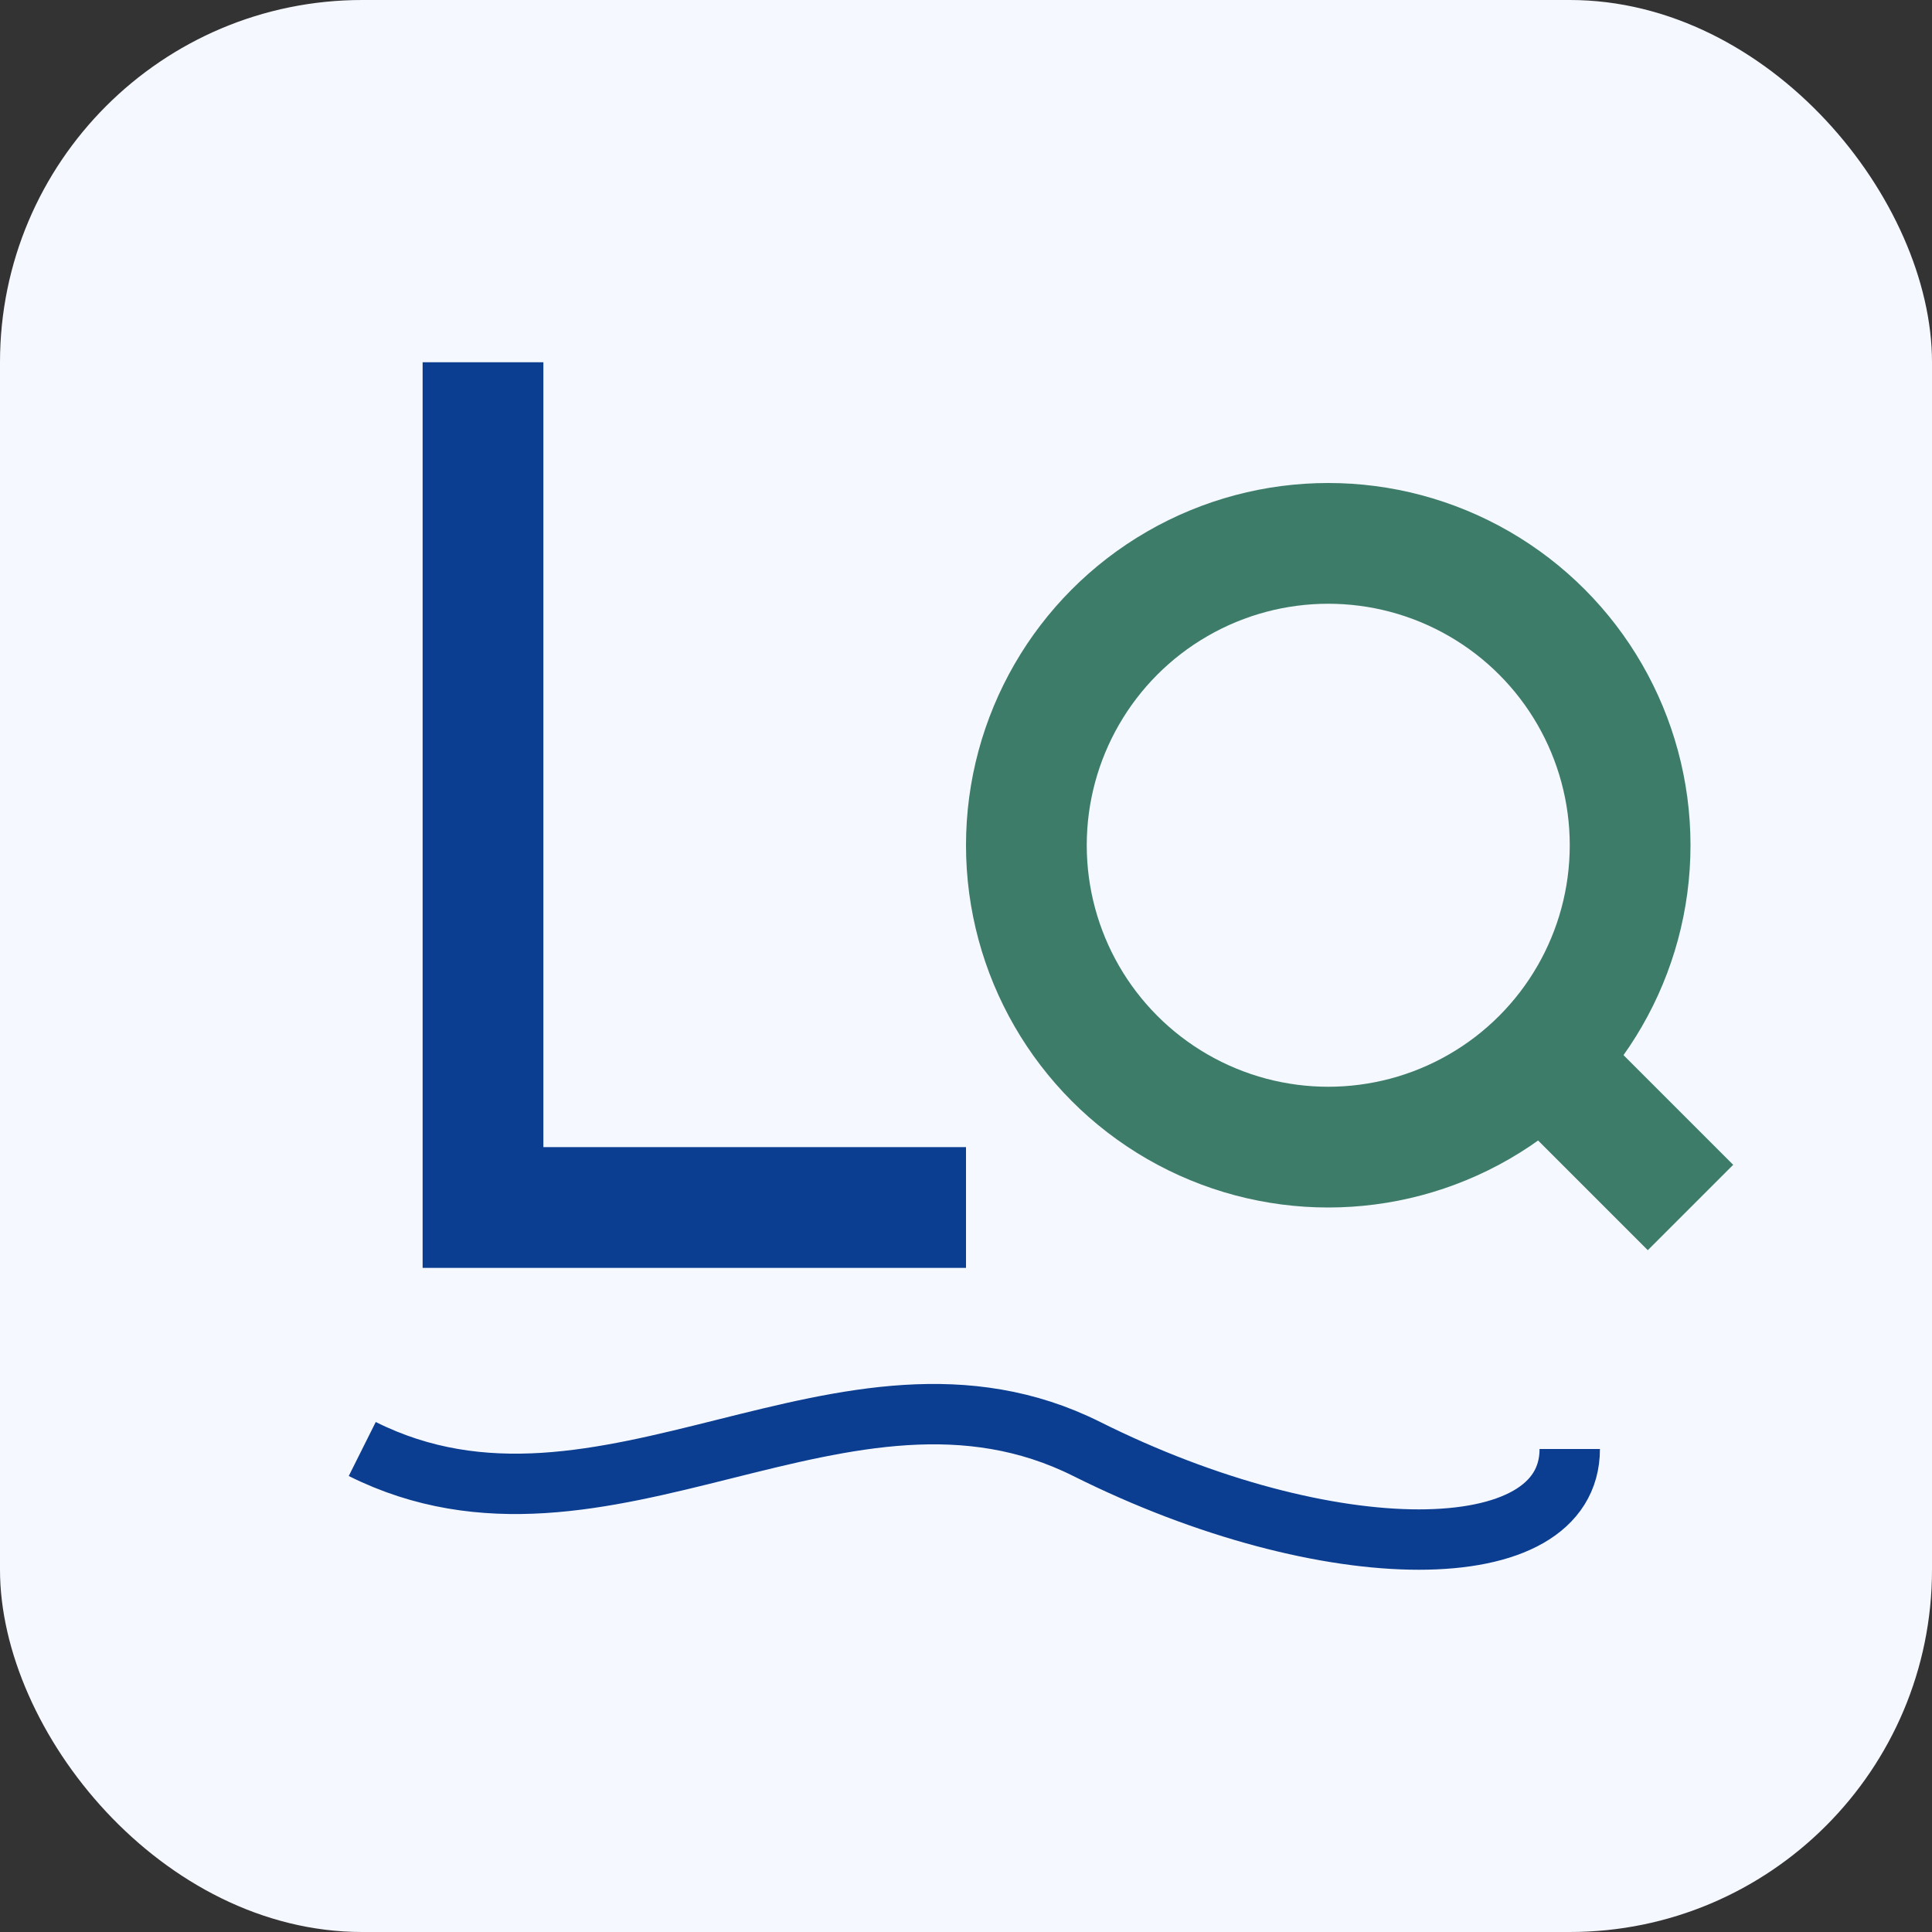
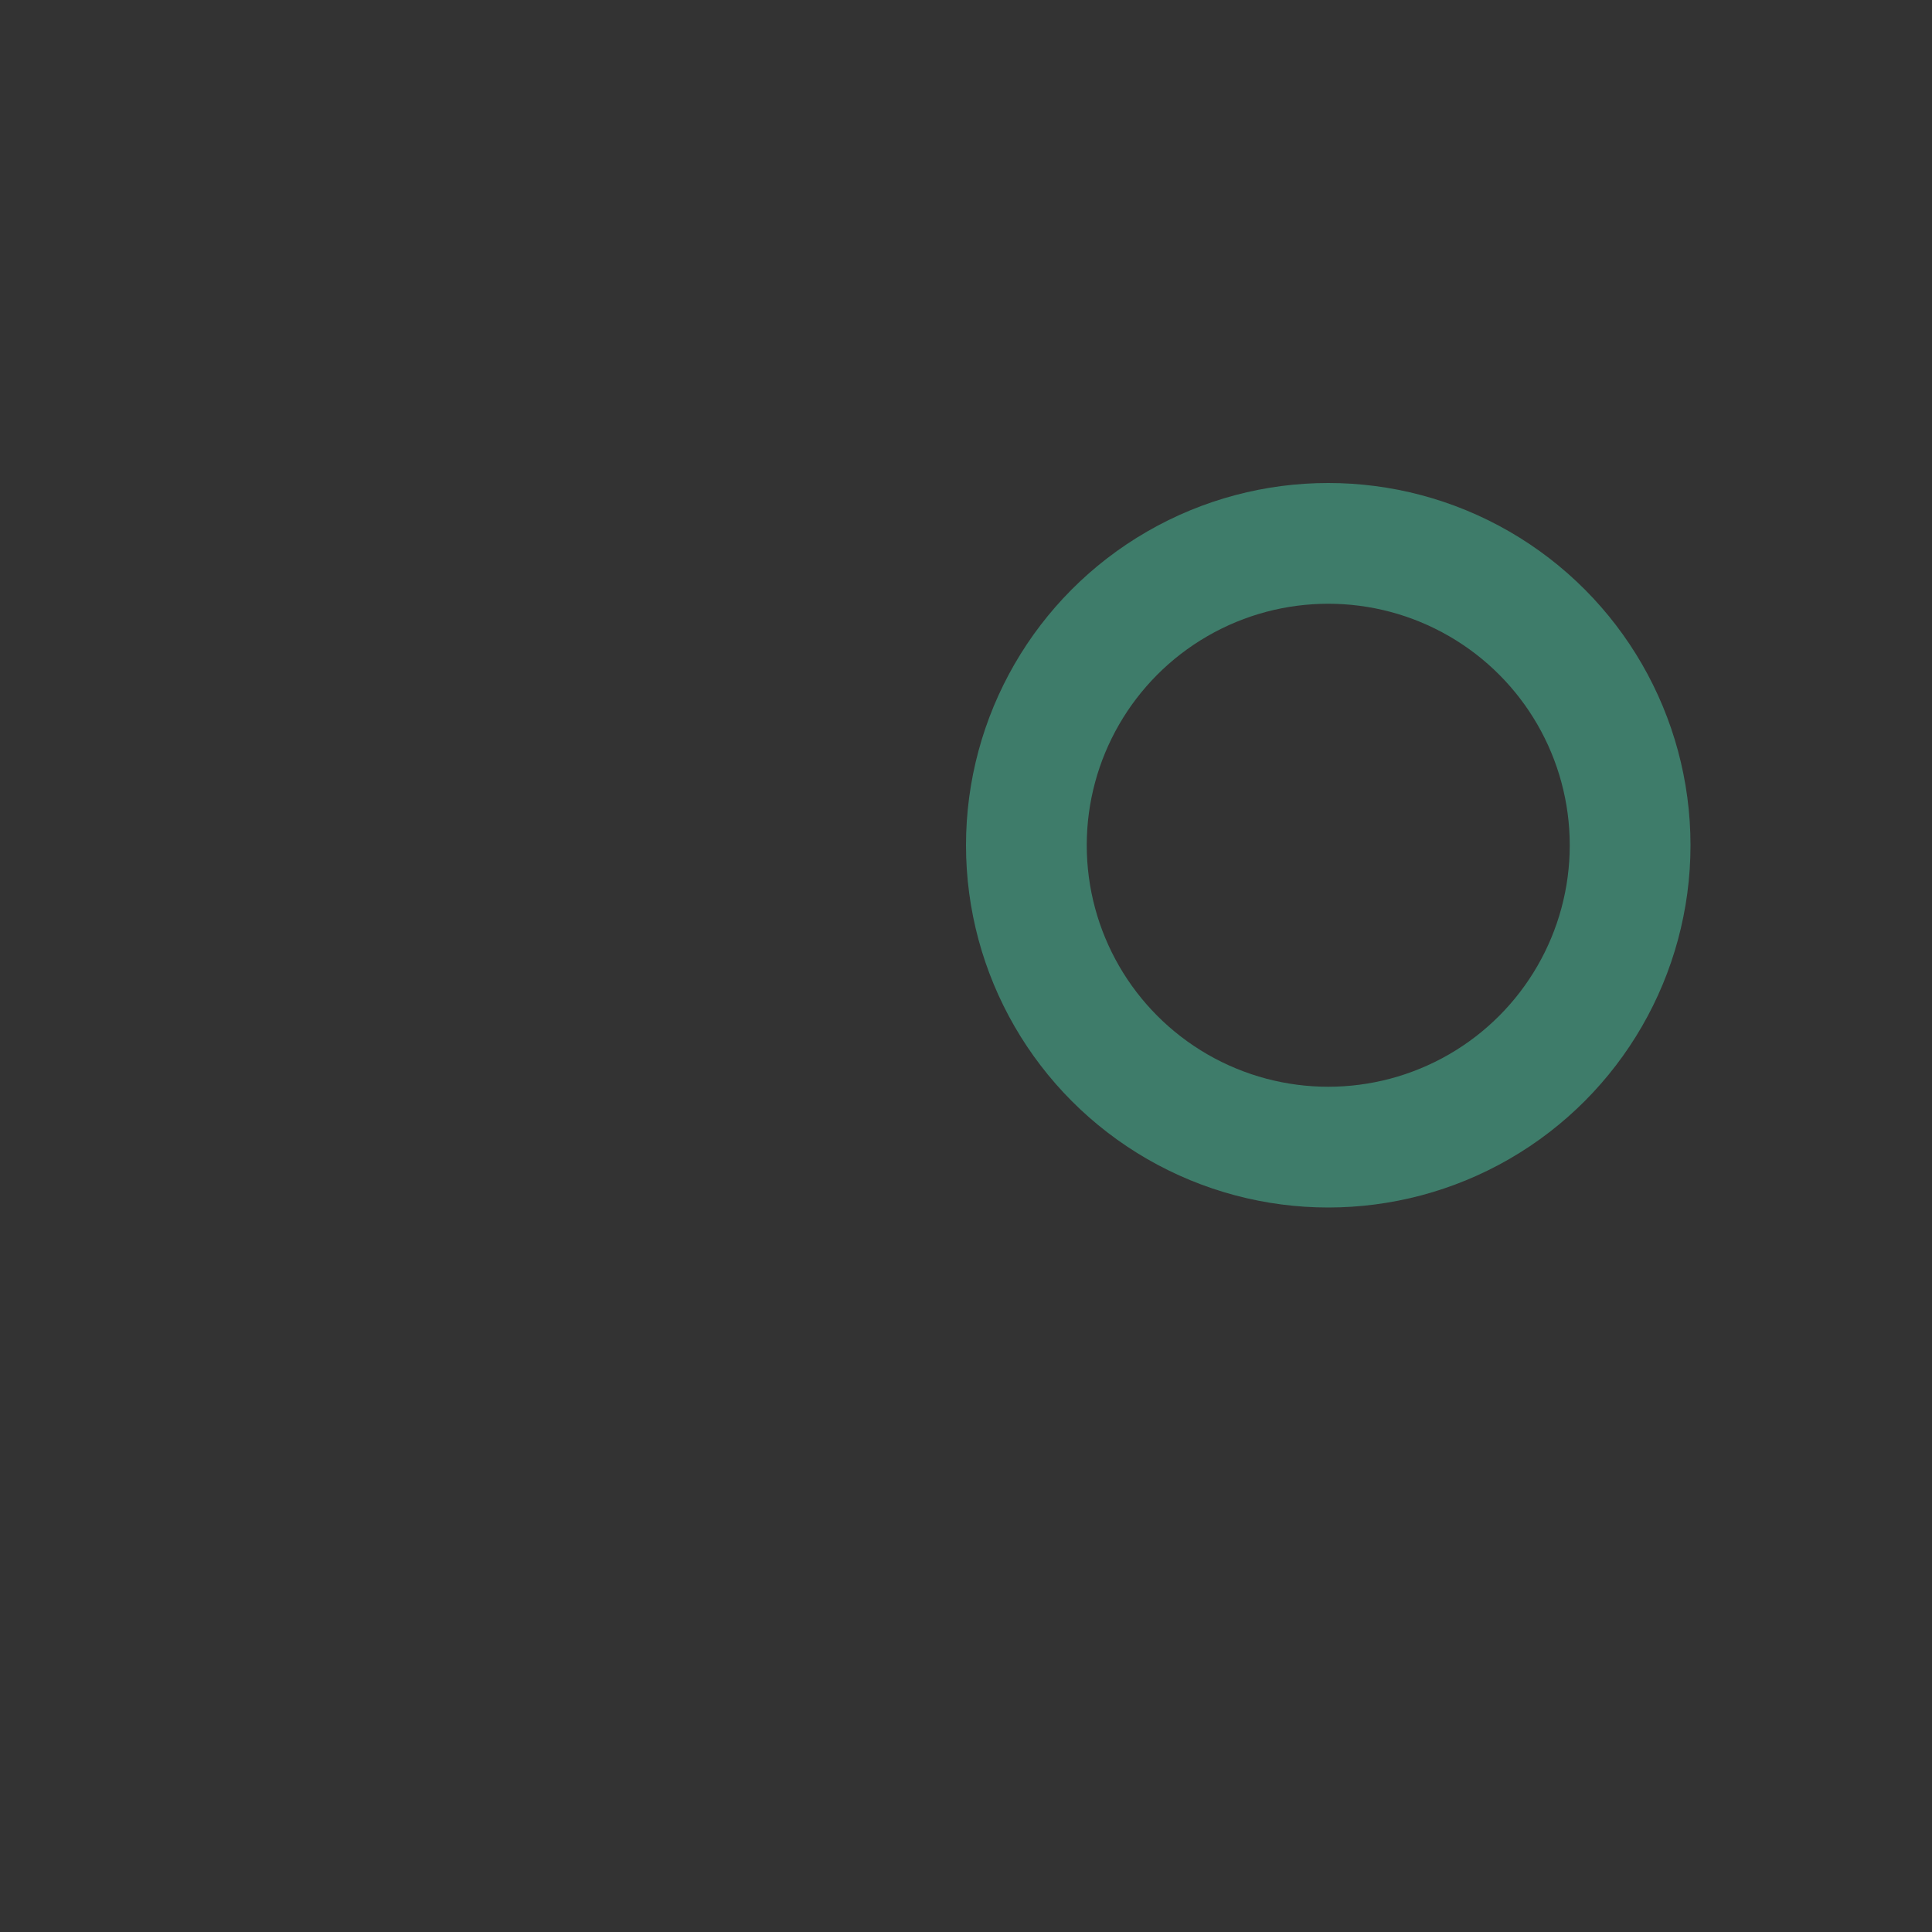
<svg xmlns="http://www.w3.org/2000/svg" width="32" height="32" viewBox="0 0 32 32">
  <rect x="0" y="0" width="32" height="32" fill="#333333" stroke="none" />
-   <rect width="32" height="32" rx="6" fill="#F5F8FF" />
-   <path d="M8 6v14h8" fill="none" stroke="#0B3D91" stroke-width="2" />
  <circle cx="22" cy="14" r="5" fill="none" stroke="#3E7C6A" stroke-width="2" />
-   <path d="M25 17l3 3" stroke="#3E7C6A" stroke-width="2" />
-   <path d="M6 24c4 2 8-2 12 0s8 2 8 0" fill="none" stroke="#0B3D91" />
</svg>